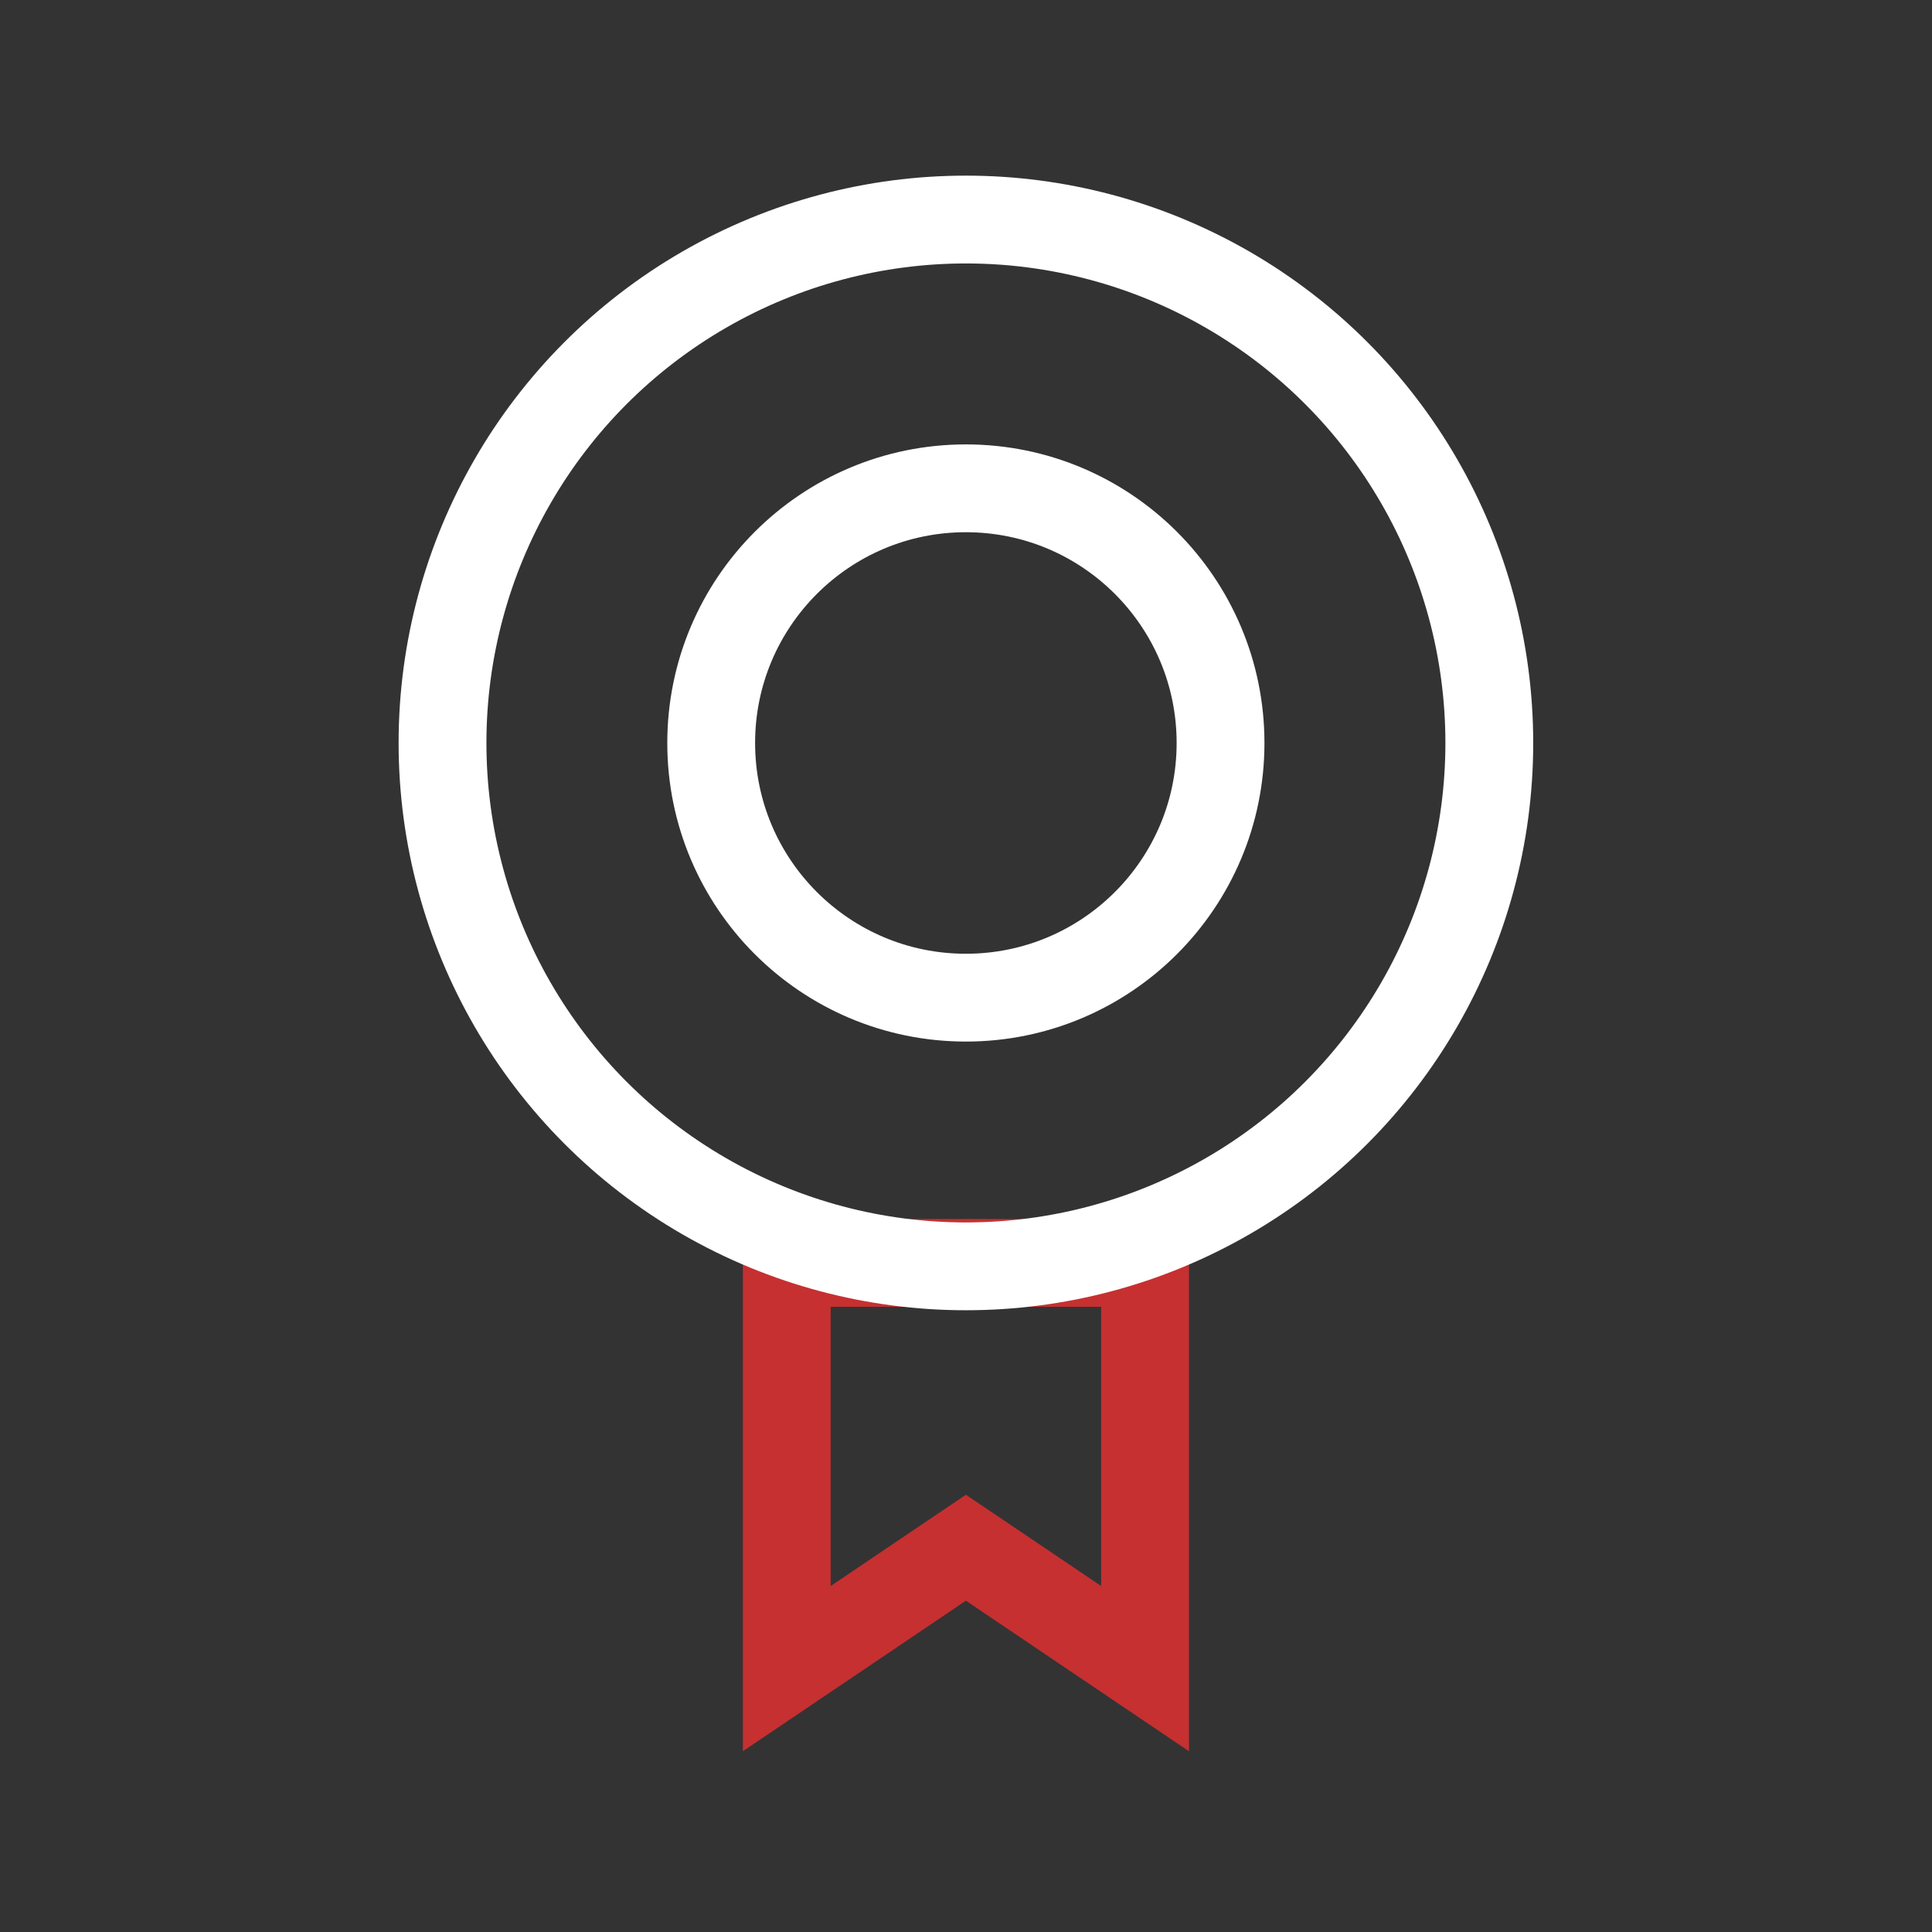
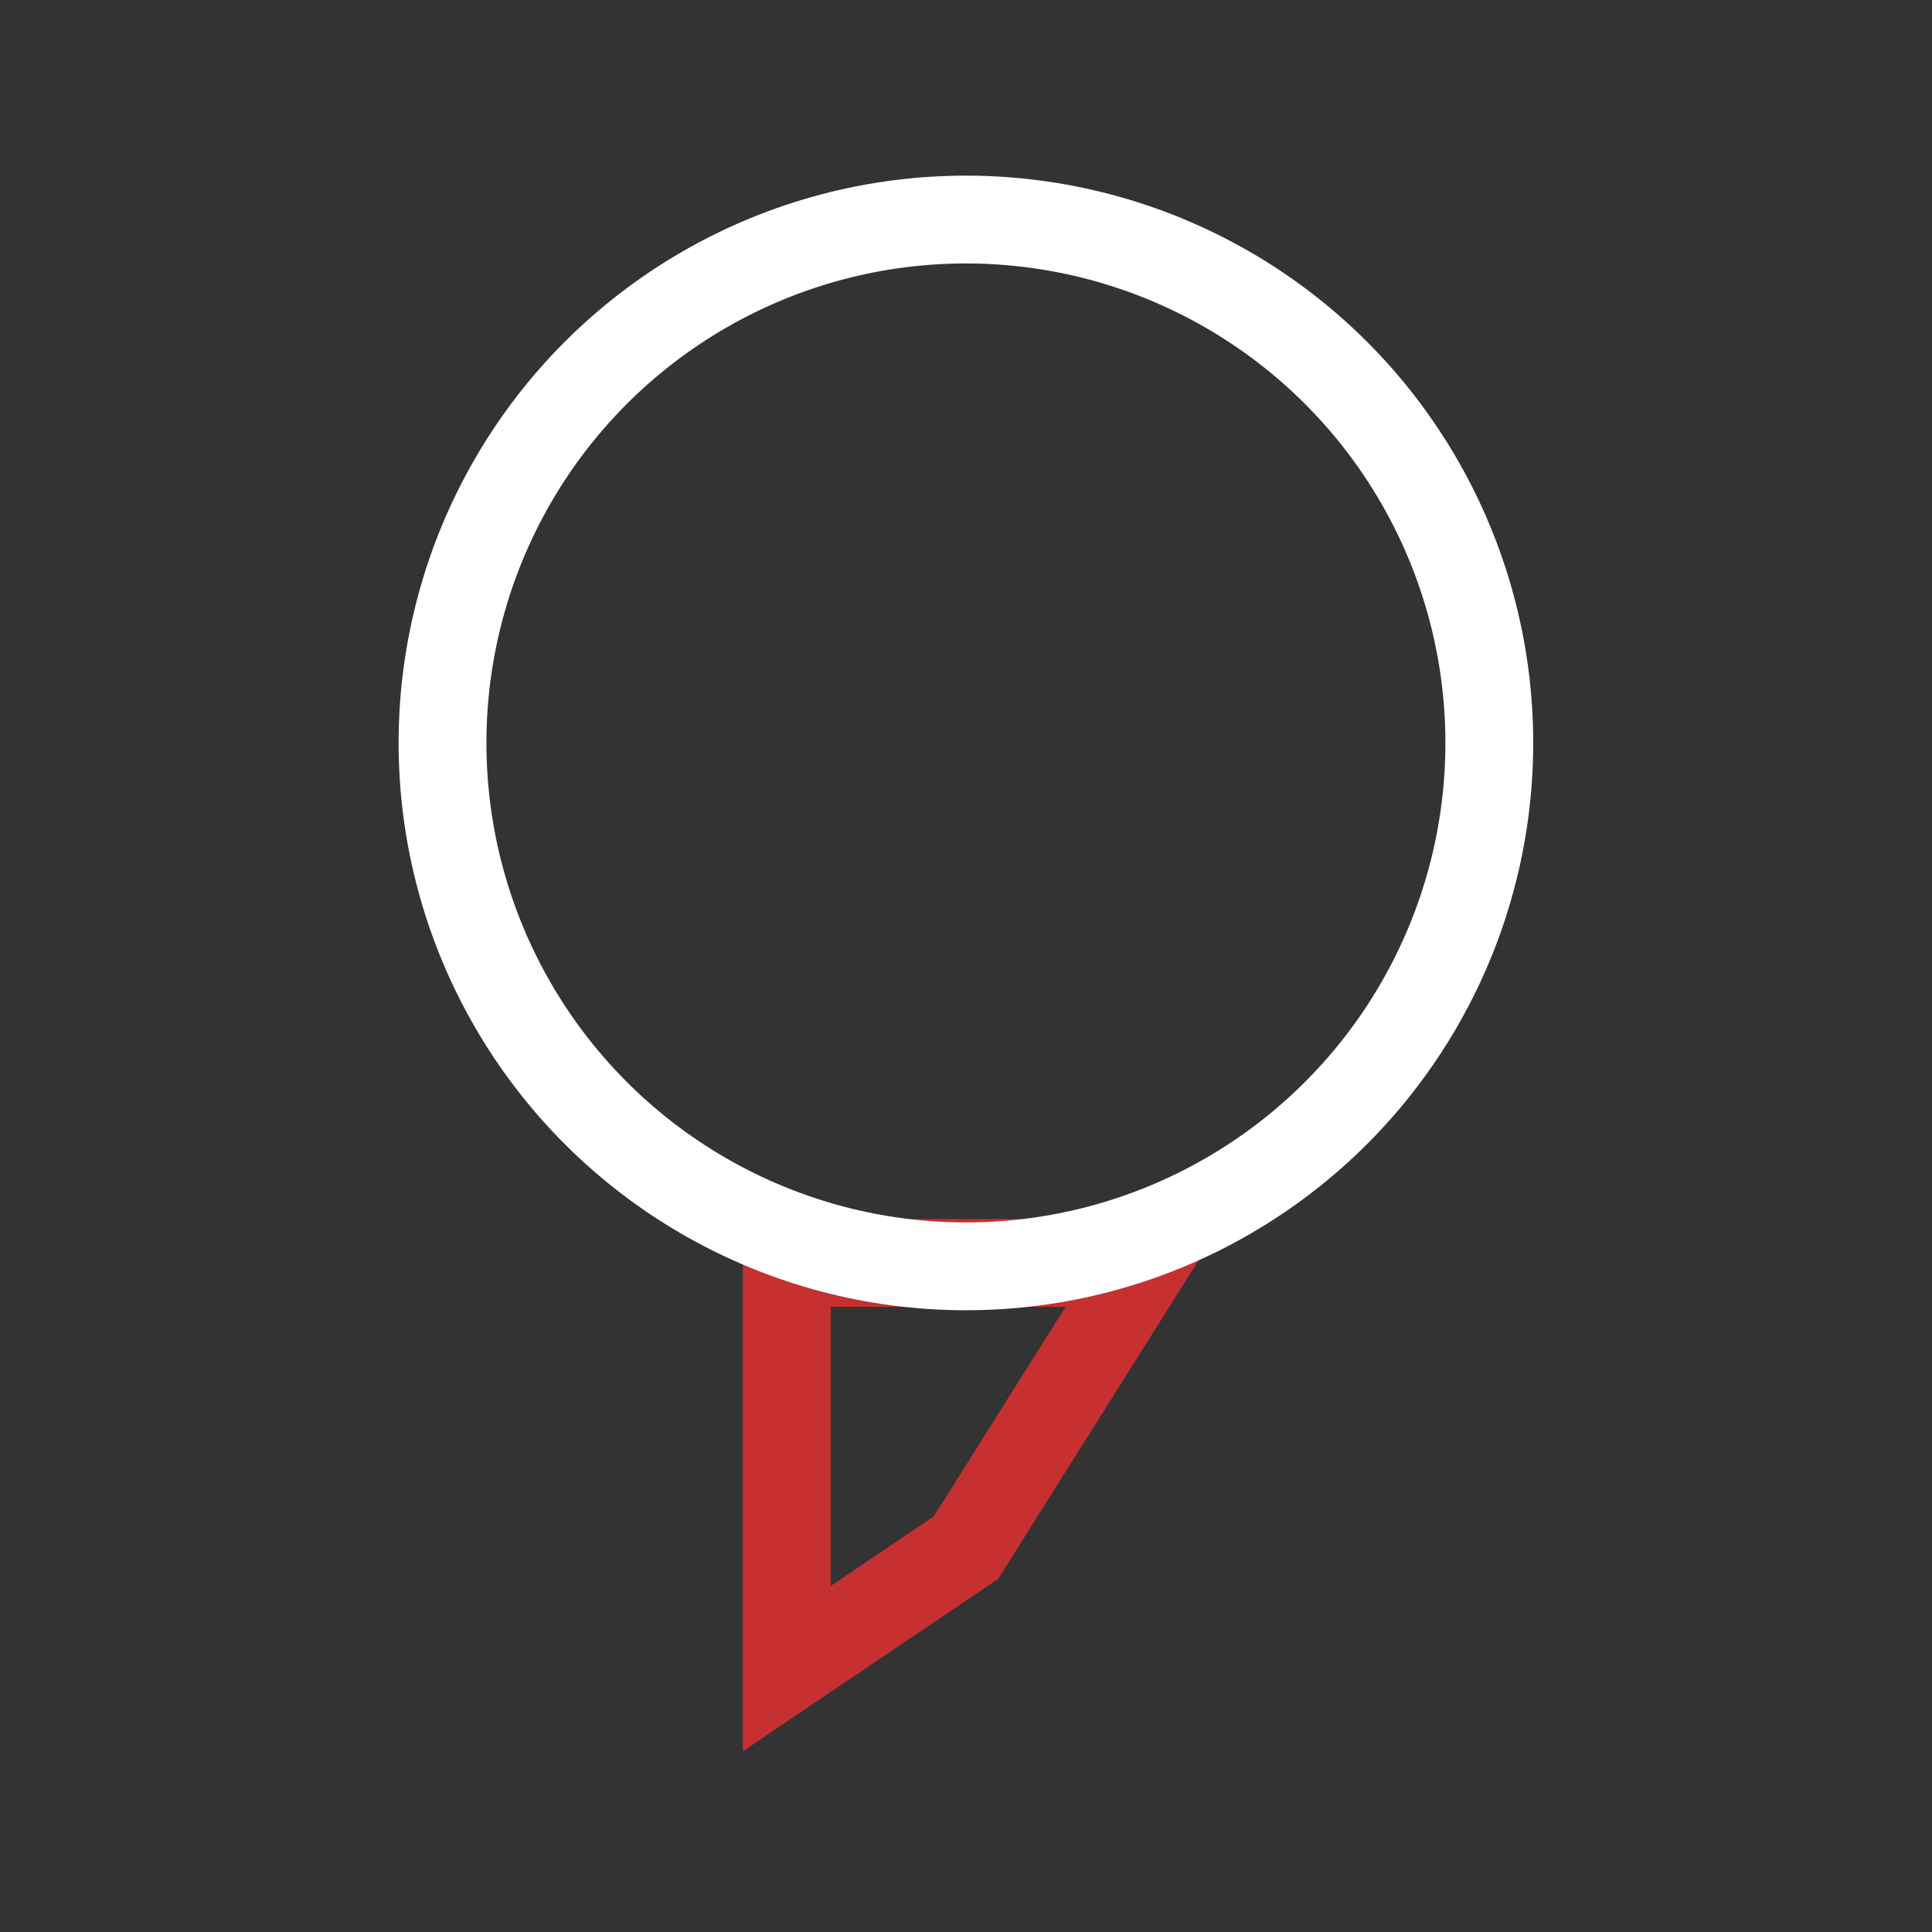
<svg xmlns="http://www.w3.org/2000/svg" width="44" height="44" viewBox="0 0 44 44" fill="none">
  <rect x="0" y="0" width="44" height="44" fill="#333333" stroke="none" />
-   <path d="M17.918 28.762H26.078V38.002L21.998 35.248L17.918 38.002V28.762Z" stroke="#C63031" stroke-width="2" />
+   <path d="M17.918 28.762H26.078L21.998 35.248L17.918 38.002V28.762Z" stroke="#C63031" stroke-width="2" />
  <circle cx="21.998" cy="16.92" r="11.92" stroke="white" stroke-width="2" />
-   <circle cx="21.997" cy="16.921" r="5.8" stroke="white" stroke-width="2" />
</svg>